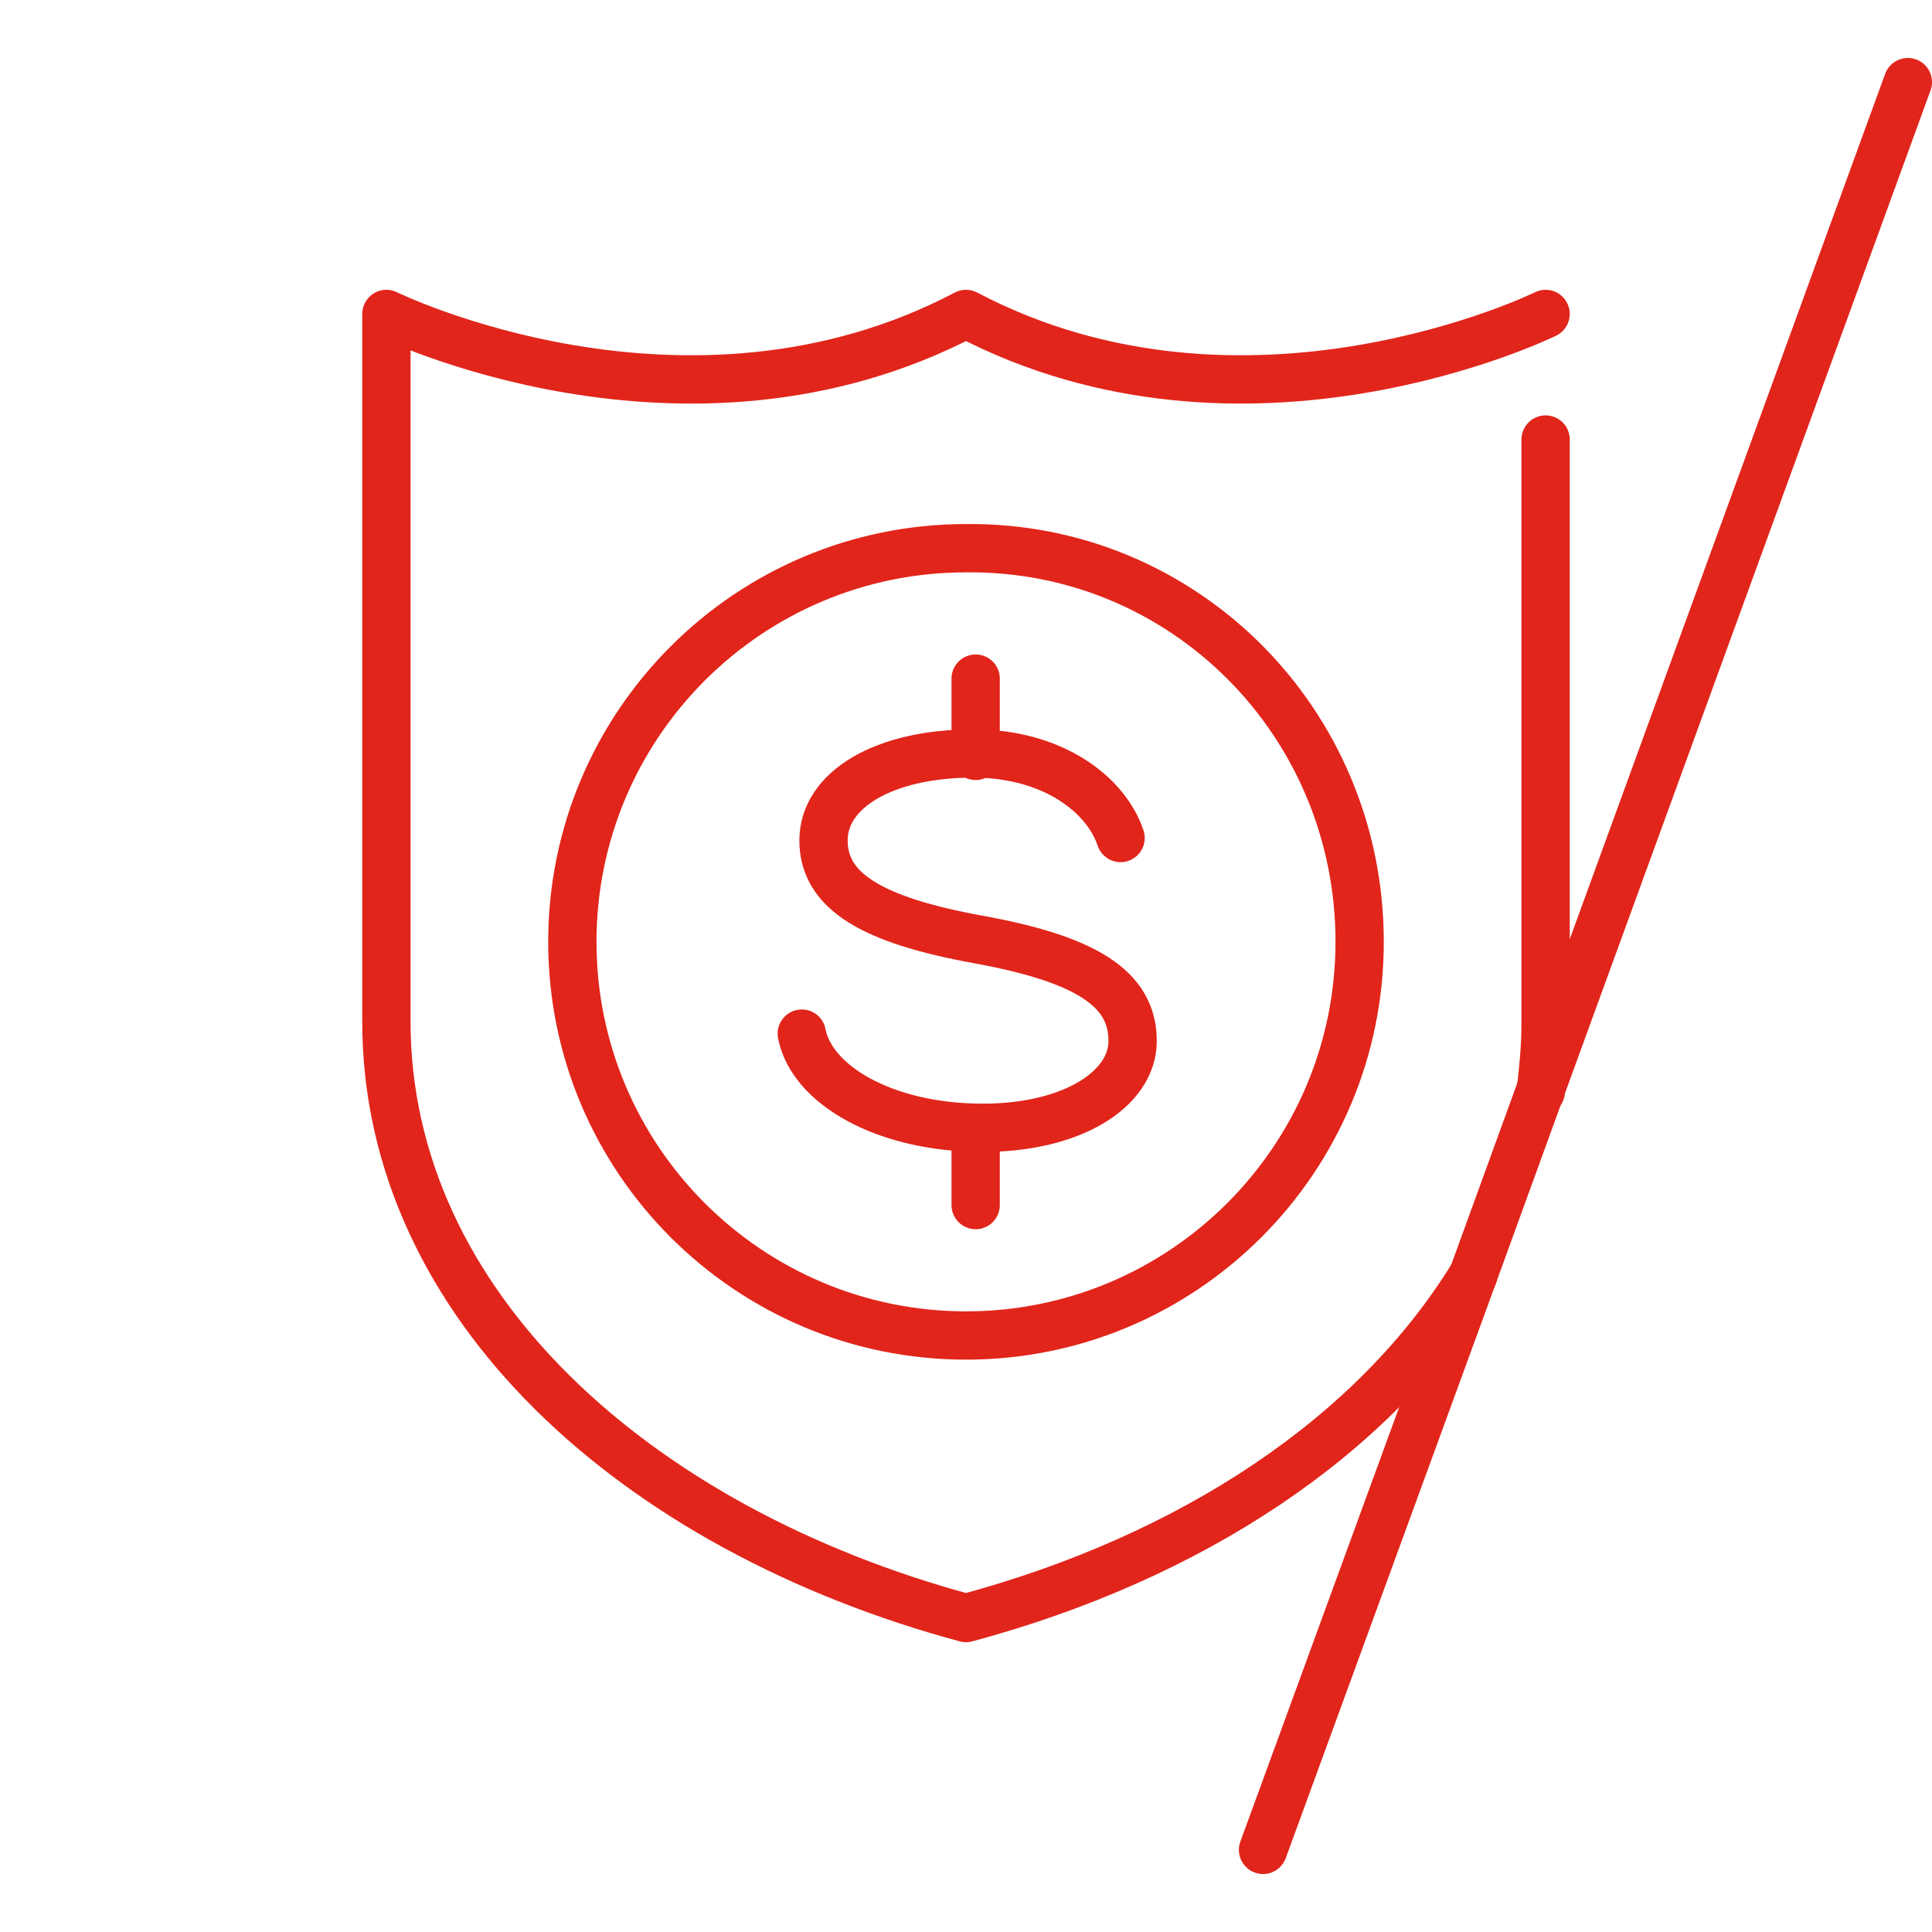
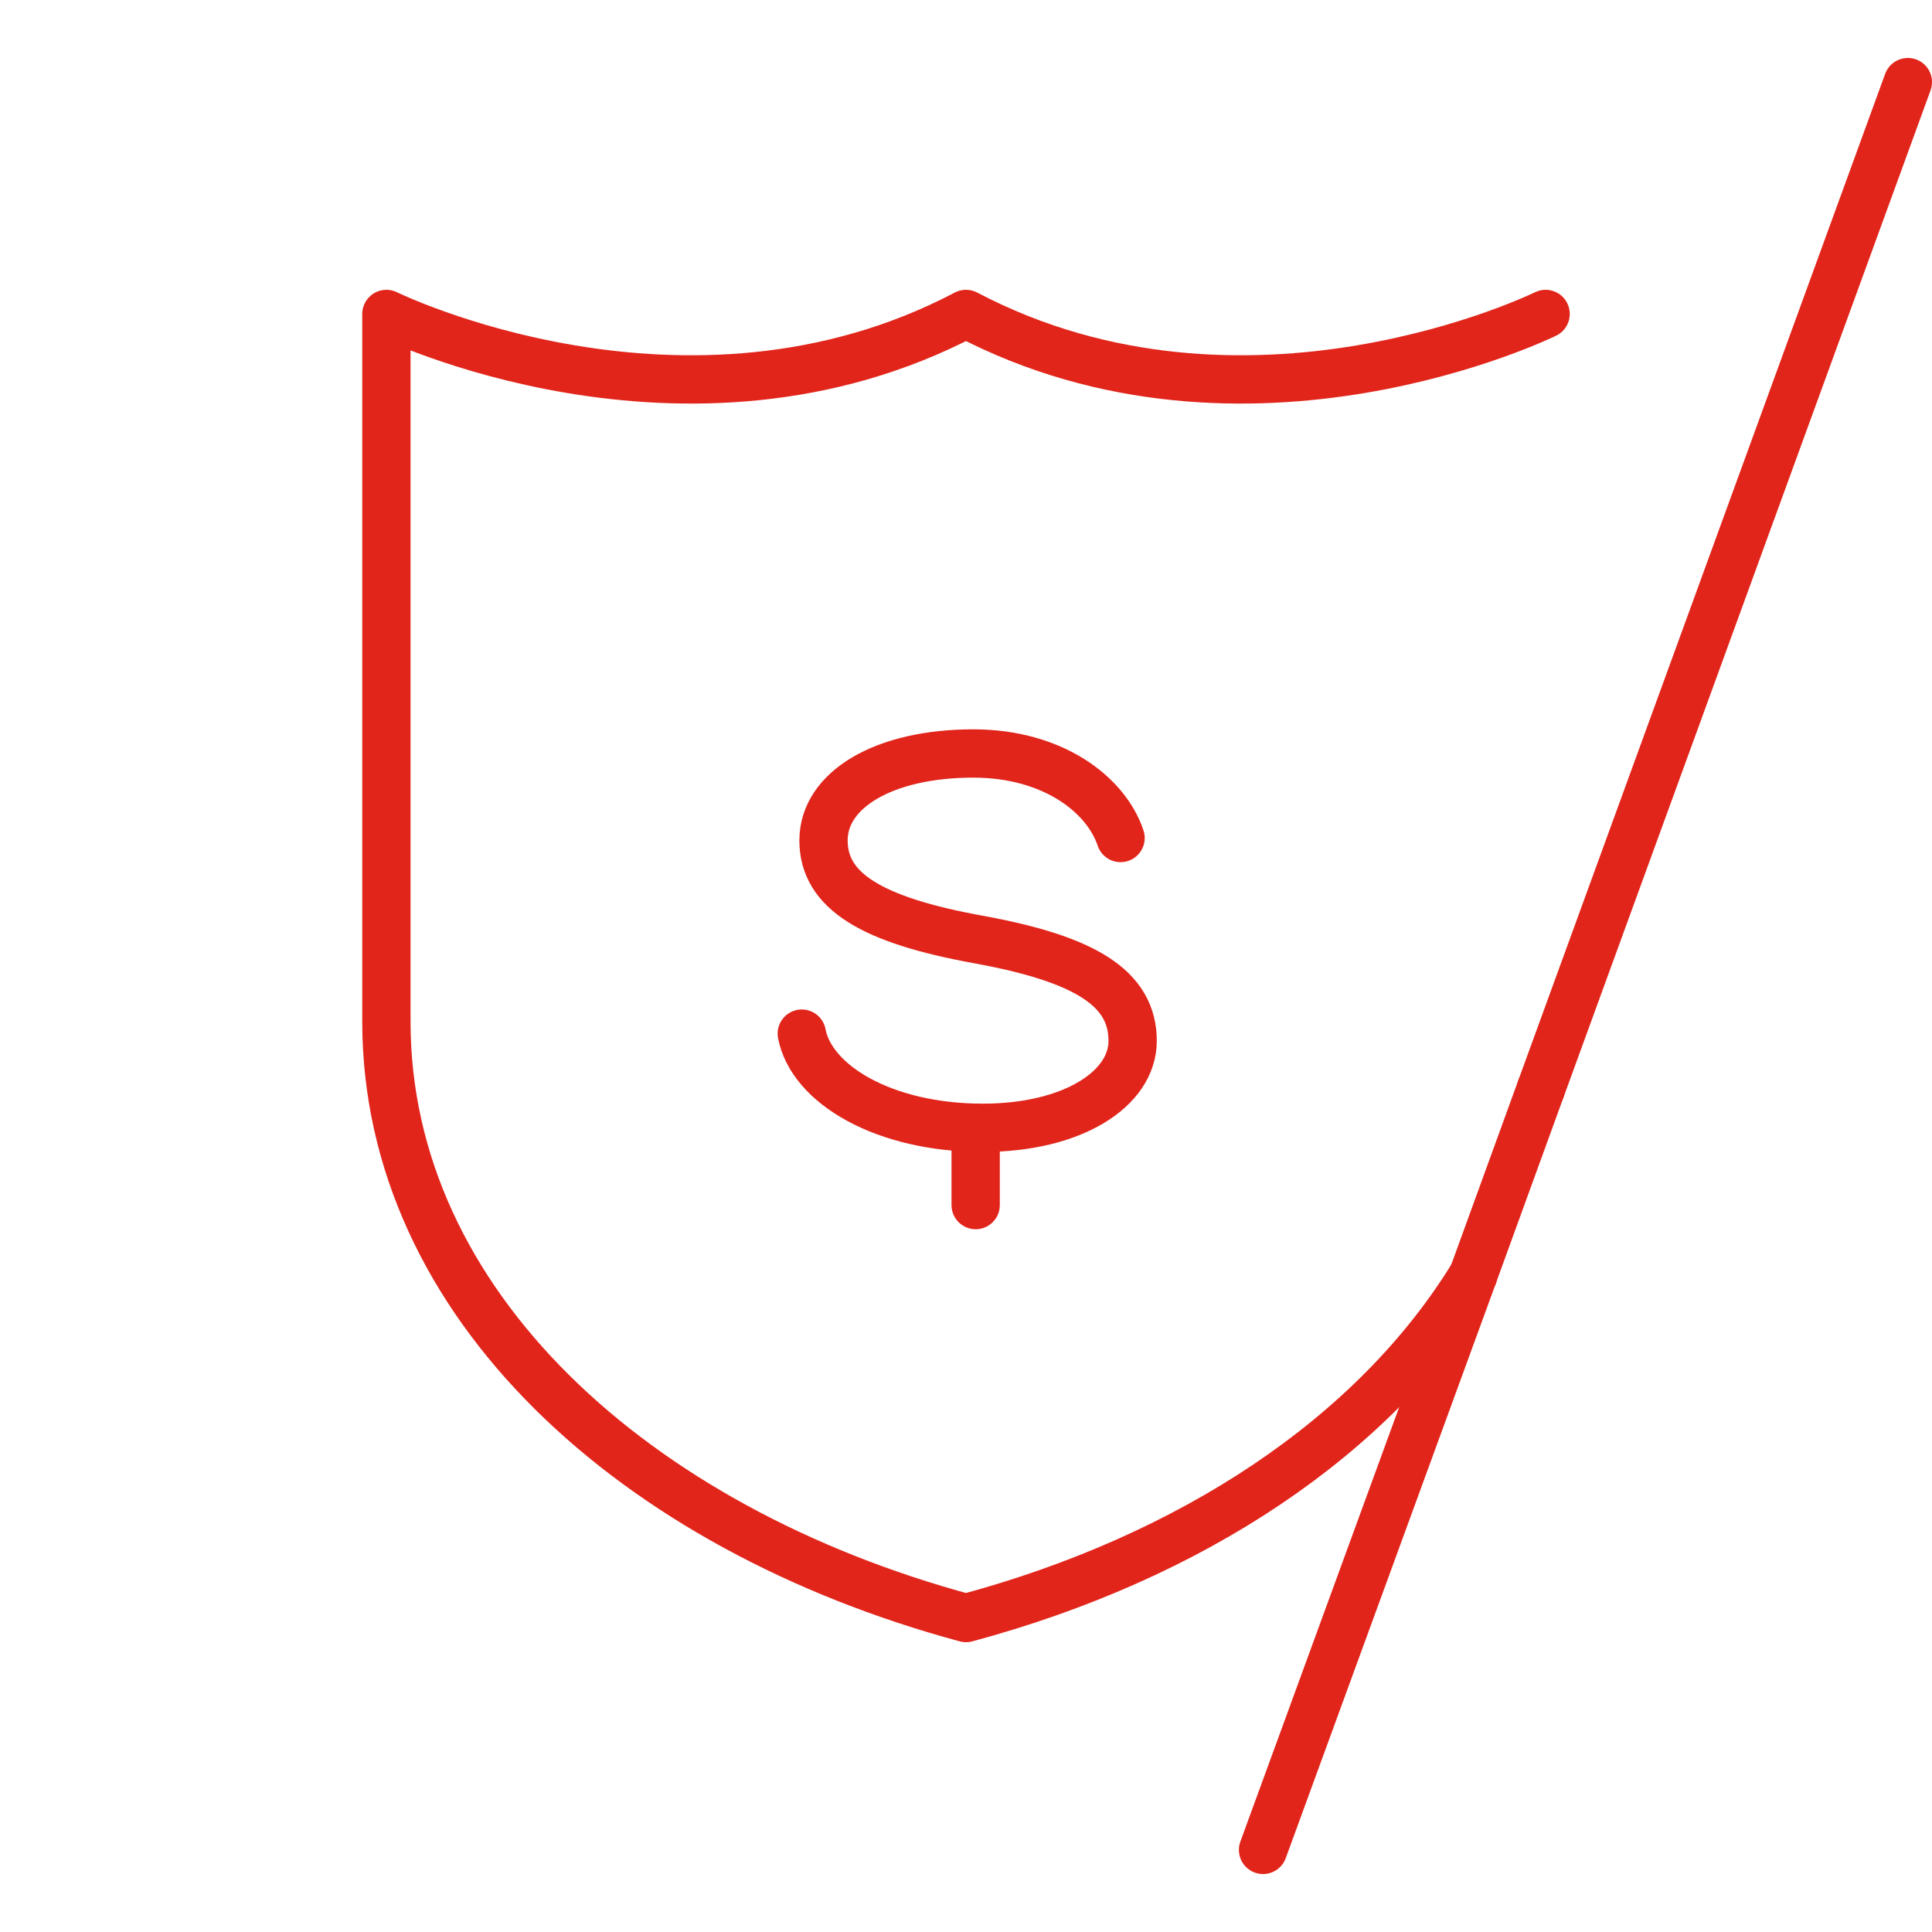
<svg xmlns="http://www.w3.org/2000/svg" version="1.1" id="Calque_1" x="0px" y="0px" viewBox="0 0 80 80" style="enable-background:new 0 0 80 80;" xml:space="preserve">
  <style type="text/css">
	.st0{fill:none;stroke:#E1251B;stroke-width:2;stroke-linecap:round;stroke-linejoin:round;stroke-miterlimit:10;}
</style>
  <g>
    <g>
-       <path class="st0" d="M56.3,39c0,9-7.3,16.3-16.3,16.3c-9,0-16.3-7.3-16.3-16.3c0-9,7.3-16.3,16.3-16.3C49,22.6,56.3,29.9,56.3,39z    " />
      <g>
        <path class="st0" d="M33.2,42.8c0.4,2.1,3.4,3.9,7.5,3.9c3.7,0,6.2-1.6,6.2-3.6c0-2.2-2-3.4-6.4-4.2c-4.4-0.8-6.4-2-6.4-4.1     c0-2.1,2.5-3.6,6.2-3.6c3.3,0,5.5,1.7,6.1,3.5" />
-         <line class="st0" x1="40.4" y1="31.3" x2="40.4" y2="28.1" />
        <line class="st0" x1="40.4" y1="49.9" x2="40.4" y2="46.7" />
      </g>
    </g>
    <g>
      <path class="st0" d="M64,13c0,0-12.4,6.1-24,0c-11.6,6.1-24,0-24,0v29.3C16,54,26.3,63.3,40,67c9.3-2.5,16.9-7.5,21-14.2" />
-       <path class="st0" d="M64,18.2v24.2c0,1-0.1,1.9-0.2,2.8" />
      <line class="st0" x1="61" y1="52.8" x2="52.3" y2="76.6" />
      <line class="st0" x1="63.8" y1="45.1" x2="61" y2="52.8" />
      <line class="st0" x1="79" y1="3.4" x2="63.8" y2="45.1" />
    </g>
  </g>
</svg>